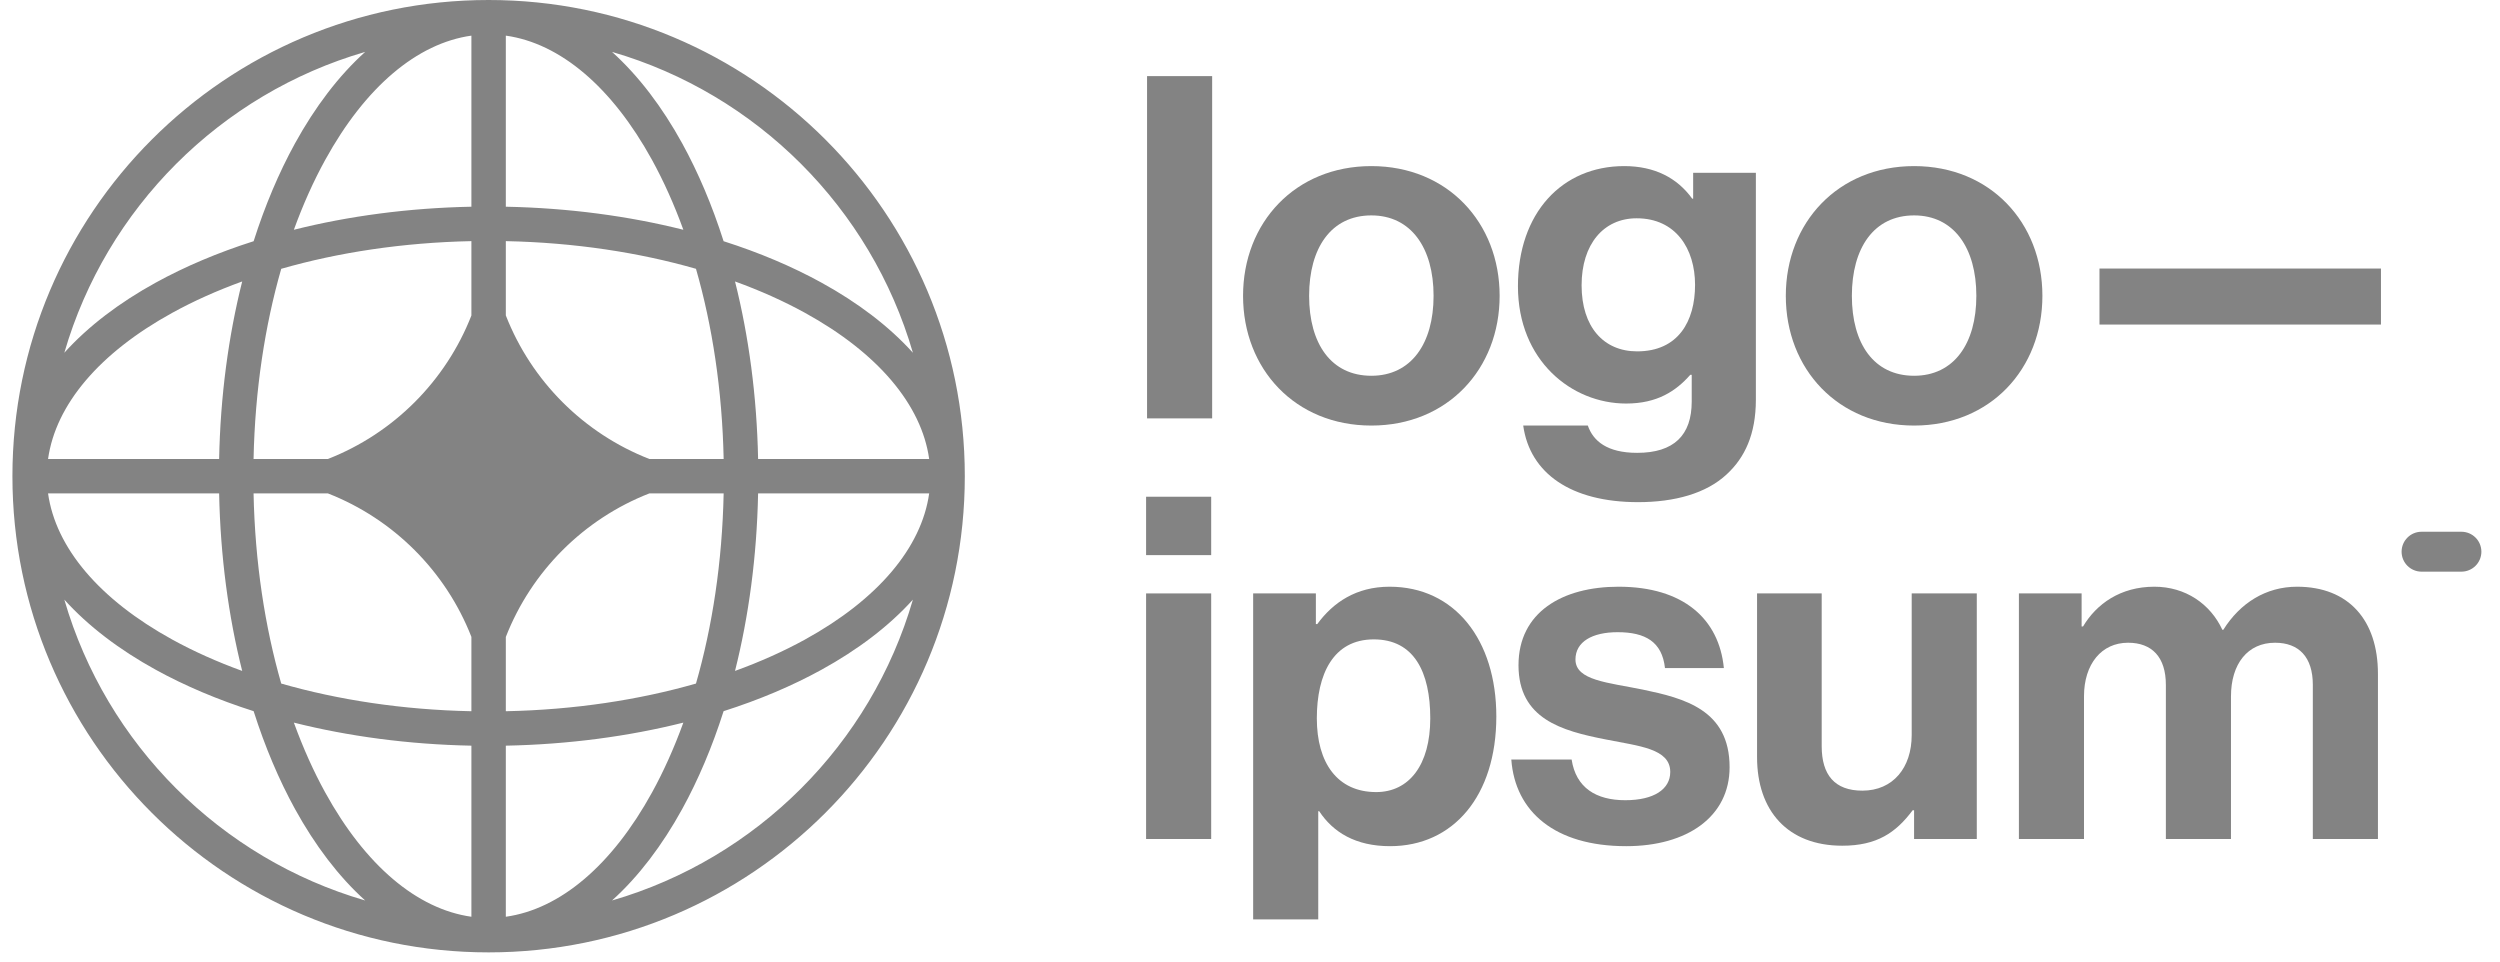
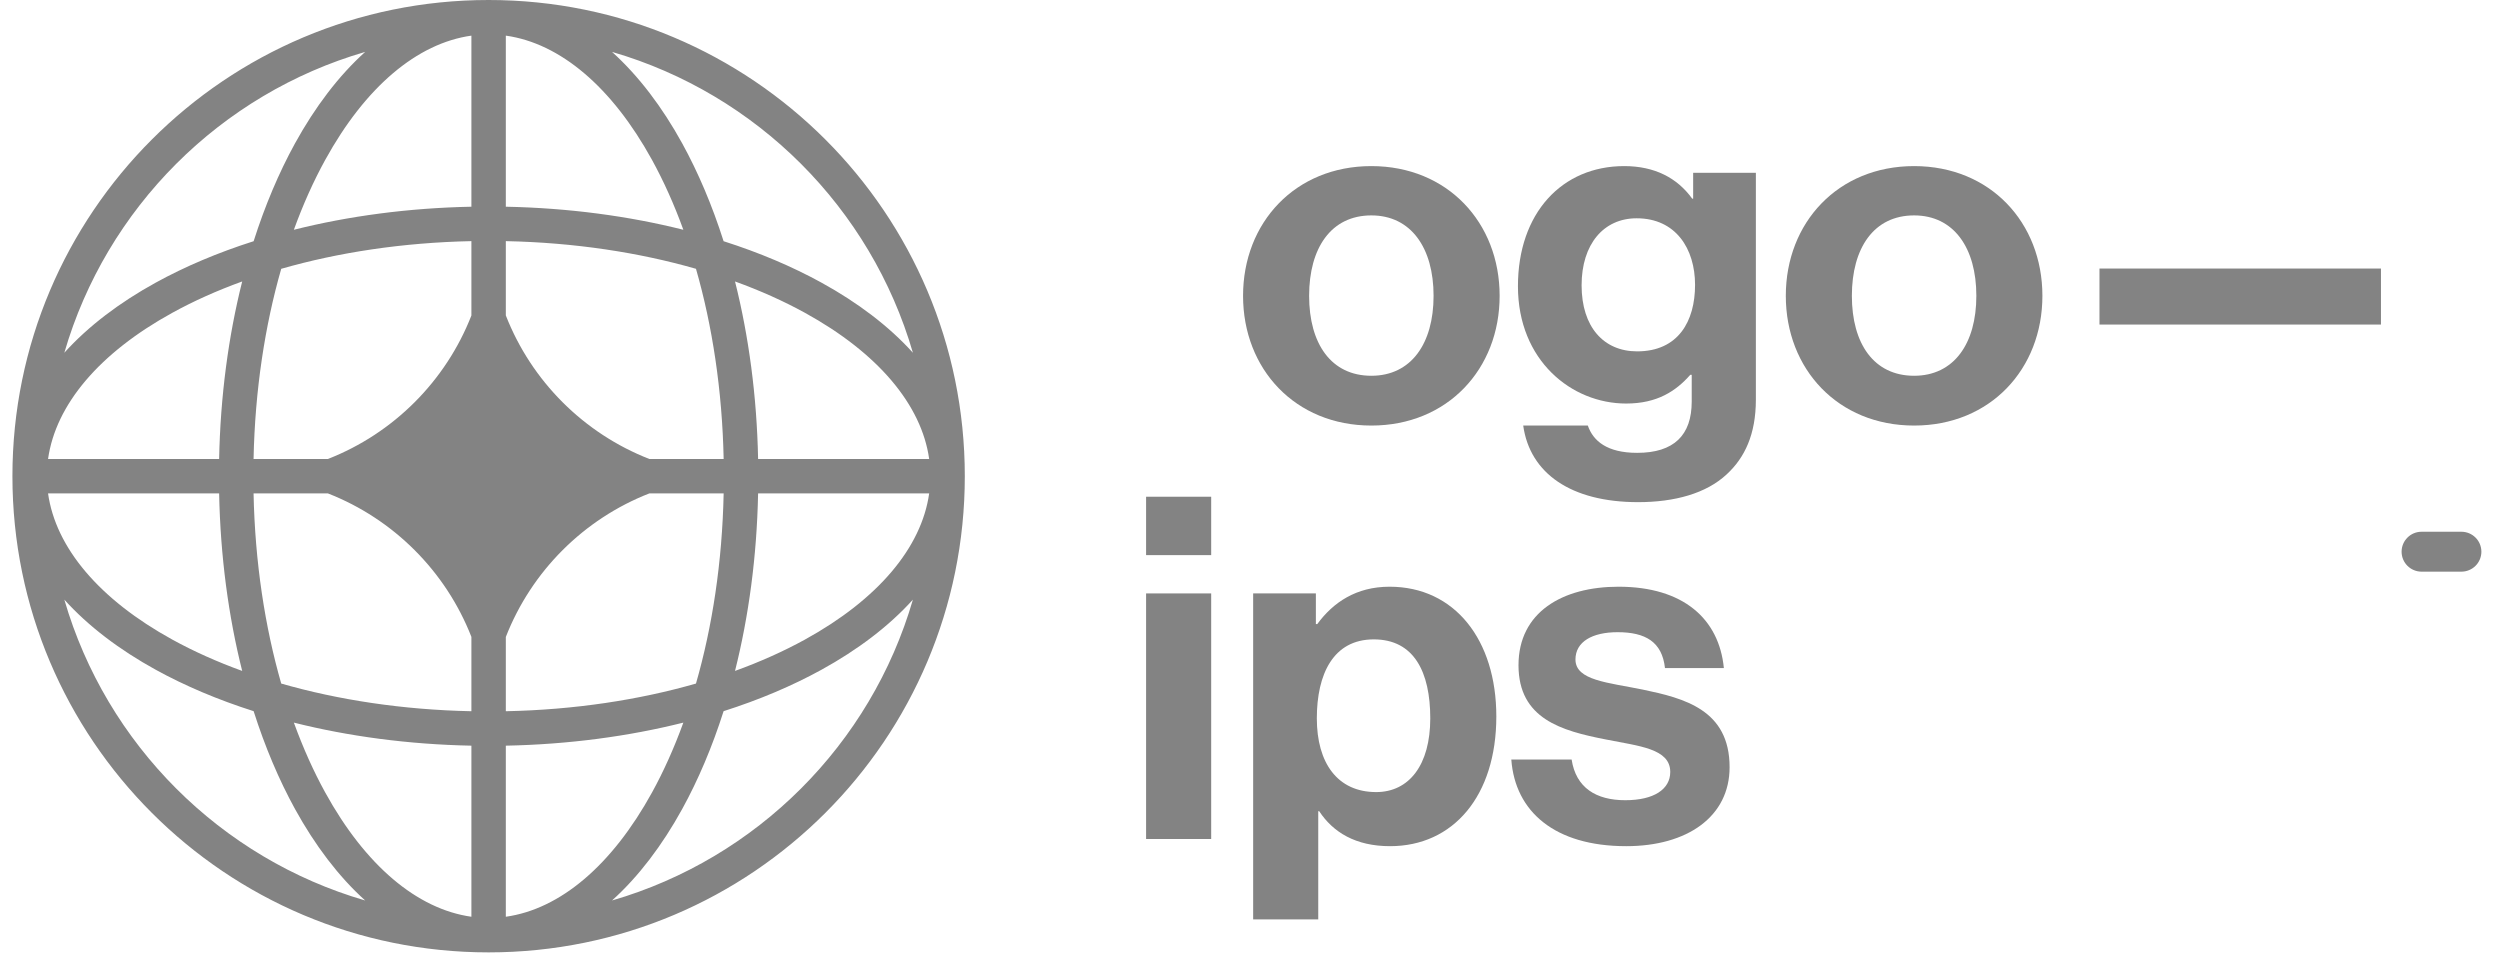
<svg xmlns="http://www.w3.org/2000/svg" width="130" height="50" viewBox="0 0 130 50" fill="none">
  <g clip-path="url(#clip0_103_769)">
    <path d="M59.597 43.628H62.982V30.858H59.597V43.628ZM59.597 28.866H62.982V25.83H59.597V28.866Z" fill="#222222" fill-opacity="0.56" />
    <path d="M65.164 47.81H68.549V42.184H68.599C69.321 43.279 70.491 44.001 72.283 44.001C75.569 44.001 77.809 41.388 77.809 37.255C77.809 33.272 75.644 30.509 72.258 30.509C70.516 30.509 69.321 31.331 68.499 32.451H68.425V30.858H65.164V47.81ZM71.561 41.188C69.545 41.188 68.475 39.67 68.475 37.355C68.475 35.065 69.321 33.248 71.437 33.248C73.528 33.248 74.374 34.94 74.374 37.355C74.374 39.77 73.279 41.188 71.561 41.188Z" fill="#222222" fill-opacity="0.56" />
    <path d="M84.563 44.001C87.749 44.001 89.939 42.458 89.939 39.894C89.939 36.907 87.575 36.309 85.434 35.861C83.617 35.488 81.924 35.388 81.924 34.293C81.924 33.372 82.795 32.874 84.115 32.874C85.558 32.874 86.43 33.372 86.579 34.741H89.641C89.392 32.177 87.525 30.509 84.164 30.509C81.252 30.509 78.962 31.829 78.962 34.592C78.962 37.38 81.202 38.002 83.492 38.45C85.235 38.799 86.853 38.923 86.853 40.143C86.853 41.039 86.007 41.611 84.513 41.611C82.994 41.611 81.949 40.964 81.725 39.496H78.588C78.787 42.209 80.854 44.001 84.563 44.001Z" fill="#222222" fill-opacity="0.56" />
-     <path d="M102.793 43.628V30.858H99.408V38.226C99.408 39.919 98.437 41.114 96.844 41.114C95.4 41.114 94.728 40.292 94.728 38.799V30.858H91.367V39.371C91.367 42.159 92.96 43.977 95.798 43.977C97.591 43.977 98.586 43.304 99.457 42.134H99.532V43.628H102.793Z" fill="#222222" fill-opacity="0.56" />
-     <path d="M104.983 43.628H108.368V36.21C108.368 34.517 109.289 33.422 110.659 33.422C111.903 33.422 112.625 34.169 112.625 35.612V43.628H116.011V36.21C116.011 34.517 116.882 33.422 118.301 33.422C119.545 33.422 120.267 34.169 120.267 35.612V43.628H123.653V35.04C123.653 32.252 122.134 30.509 119.446 30.509C117.828 30.509 116.484 31.356 115.612 32.75H115.563C114.94 31.405 113.646 30.509 112.028 30.509C110.26 30.509 109.016 31.405 108.319 32.575H108.244V30.858H104.983V43.628Z" fill="#222222" fill-opacity="0.56" />
-     <path d="M59.647 21.756H63.032V3.958H59.647V21.756Z" fill="#222222" fill-opacity="0.56" />
    <path d="M71.31 22.129C75.268 22.129 77.981 19.192 77.981 15.383C77.981 11.575 75.268 8.637 71.31 8.637C67.352 8.637 64.639 11.575 64.639 15.383C64.639 19.192 67.352 22.129 71.31 22.129ZM71.31 19.54C69.219 19.54 68.074 17.872 68.074 15.383C68.074 12.894 69.219 11.201 71.31 11.201C73.376 11.201 74.546 12.894 74.546 15.383C74.546 17.872 73.376 19.54 71.31 19.54Z" fill="#222222" fill-opacity="0.56" />
    <path d="M85.181 26.112C87.073 26.112 88.716 25.664 89.786 24.668C90.732 23.797 91.305 22.577 91.305 20.785V8.986H88.044V10.33H87.994C87.222 9.26 86.052 8.637 84.459 8.637C81.223 8.637 78.933 11.077 78.933 14.885C78.933 18.744 81.721 20.984 84.559 20.984C86.177 20.984 87.147 20.337 87.894 19.491H87.969V20.885C87.969 22.627 87.048 23.548 85.131 23.548C83.563 23.548 82.841 22.926 82.567 22.129H79.207C79.555 24.619 81.696 26.112 85.181 26.112ZM85.131 18.271C83.389 18.271 82.243 17.001 82.243 14.836C82.243 12.695 83.389 11.351 85.106 11.351C87.147 11.351 88.143 12.944 88.143 14.811C88.143 16.703 87.272 18.271 85.131 18.271Z" fill="#222222" fill-opacity="0.56" />
    <path d="M99.534 22.129C103.491 22.129 106.205 19.192 106.205 15.383C106.205 11.575 103.491 8.637 99.534 8.637C95.576 8.637 92.862 11.575 92.862 15.383C92.862 19.192 95.576 22.129 99.534 22.129ZM99.534 19.54C97.442 19.54 96.297 17.872 96.297 15.383C96.297 12.894 97.442 11.201 99.534 11.201C101.6 11.201 102.77 12.894 102.77 15.383C102.77 17.872 101.6 19.54 99.534 19.54Z" fill="#222222" fill-opacity="0.56" />
    <path d="M109.173 16.877H123.81V13.964H109.173V16.877Z" fill="#222222" fill-opacity="0.56" />
    <path d="M124.883 28.689C124.883 28.116 125.347 27.651 125.92 27.651H127.994C128.568 27.651 129.032 28.116 129.032 28.689C129.032 29.261 128.568 29.726 127.994 29.726H125.92C125.347 29.726 124.883 29.261 124.883 28.689Z" fill="#222222" fill-opacity="0.56" />
    <path fill-rule="evenodd" clip-rule="evenodd" d="M25.408 0C39.083 0 50.17 11.086 50.17 24.762C50.17 38.438 39.083 49.524 25.408 49.524C11.732 49.524 0.646 38.438 0.646 24.762C0.646 11.086 11.732 0 25.408 0ZM24.513 1.853C21.688 2.25 18.998 4.52 16.91 8.317C16.304 9.418 15.758 10.635 15.281 11.948C18.121 11.235 21.239 10.814 24.513 10.749V1.853ZM13.189 12.543C13.781 10.684 14.505 8.974 15.341 7.454C16.377 5.572 17.605 3.947 18.989 2.699C11.463 4.885 5.53 10.817 3.345 18.343C4.593 16.959 6.218 15.731 8.1 14.696C9.62 13.86 11.33 13.135 13.189 12.543ZM12.594 14.636C11.88 17.475 11.46 20.594 11.395 23.867H2.499C2.896 21.042 5.166 18.352 8.963 16.264C10.064 15.658 11.28 15.112 12.594 14.636ZM13.185 23.867C13.259 20.295 13.773 16.941 14.624 13.978C17.587 13.127 20.941 12.613 24.513 12.539V16.406C23.18 19.817 20.462 22.535 17.051 23.867H13.185ZM11.395 25.657H2.499C2.896 28.482 5.166 31.172 8.963 33.26C10.064 33.865 11.28 34.412 12.594 34.888C11.88 32.049 11.46 28.93 11.395 25.657ZM14.624 35.545C13.773 32.583 13.259 29.229 13.185 25.657H17.051C20.462 26.989 23.18 29.707 24.513 33.118V36.984C20.941 36.911 17.587 36.396 14.624 35.545ZM13.189 36.981C11.33 36.389 9.62 35.664 8.1 34.828C6.218 33.793 4.593 32.565 3.345 31.181C5.53 38.707 11.463 44.639 18.989 46.825C17.605 45.577 16.377 43.952 15.341 42.07C14.505 40.55 13.781 38.84 13.189 36.981ZM24.513 47.671C21.688 47.273 18.998 45.003 16.91 41.207C16.304 40.106 15.758 38.889 15.281 37.576C18.121 38.289 21.239 38.71 24.513 38.775V47.671ZM31.826 46.825C33.21 45.577 34.439 43.952 35.474 42.07C36.31 40.55 37.035 38.84 37.627 36.981C39.485 36.389 41.195 35.664 42.715 34.828C44.597 33.793 46.223 32.565 47.471 31.181C45.285 38.707 39.353 44.639 31.826 46.825ZM35.534 37.576C35.058 38.889 34.511 40.106 33.906 41.207C31.818 45.003 29.128 47.273 26.303 47.671V38.775C29.576 38.71 32.695 38.289 35.534 37.576ZM38.221 34.888C39.535 34.412 40.752 33.865 41.853 33.26C45.649 31.172 47.919 28.482 48.317 25.657H39.421C39.356 28.93 38.935 32.049 38.221 34.888ZM37.63 25.657C37.556 29.229 37.042 32.583 36.191 35.545C33.228 36.396 29.875 36.911 26.303 36.984V33.121C27.635 29.708 30.353 26.989 33.766 25.657H37.63ZM39.421 23.867H48.317C47.919 21.042 45.649 18.352 41.853 16.264C40.752 15.658 39.535 15.112 38.221 14.636C38.935 17.475 39.356 20.594 39.421 23.867ZM36.191 13.978C37.042 16.941 37.556 20.295 37.63 23.867H33.766C30.353 22.534 27.635 19.816 26.303 16.403V12.539C29.875 12.613 33.228 13.127 36.191 13.978ZM37.627 12.543C39.485 13.135 41.195 13.86 42.715 14.696C44.597 15.731 46.223 16.959 47.471 18.343C45.285 10.817 39.353 4.885 31.826 2.699C33.21 3.947 34.439 5.572 35.474 7.454C36.31 8.974 37.035 10.684 37.627 12.543ZM26.303 1.853C29.128 2.25 31.818 4.52 33.906 8.317C34.511 9.418 35.058 10.635 35.534 11.948C32.695 11.235 29.576 10.814 26.303 10.749V1.853Z" fill="#222222" fill-opacity="0.56" />
  </g>
  <defs>
    <clipPath id="clip0_103_769">
      <rect width="130" height="49.524" fill="white" />
    </clipPath>
  </defs>
</svg>